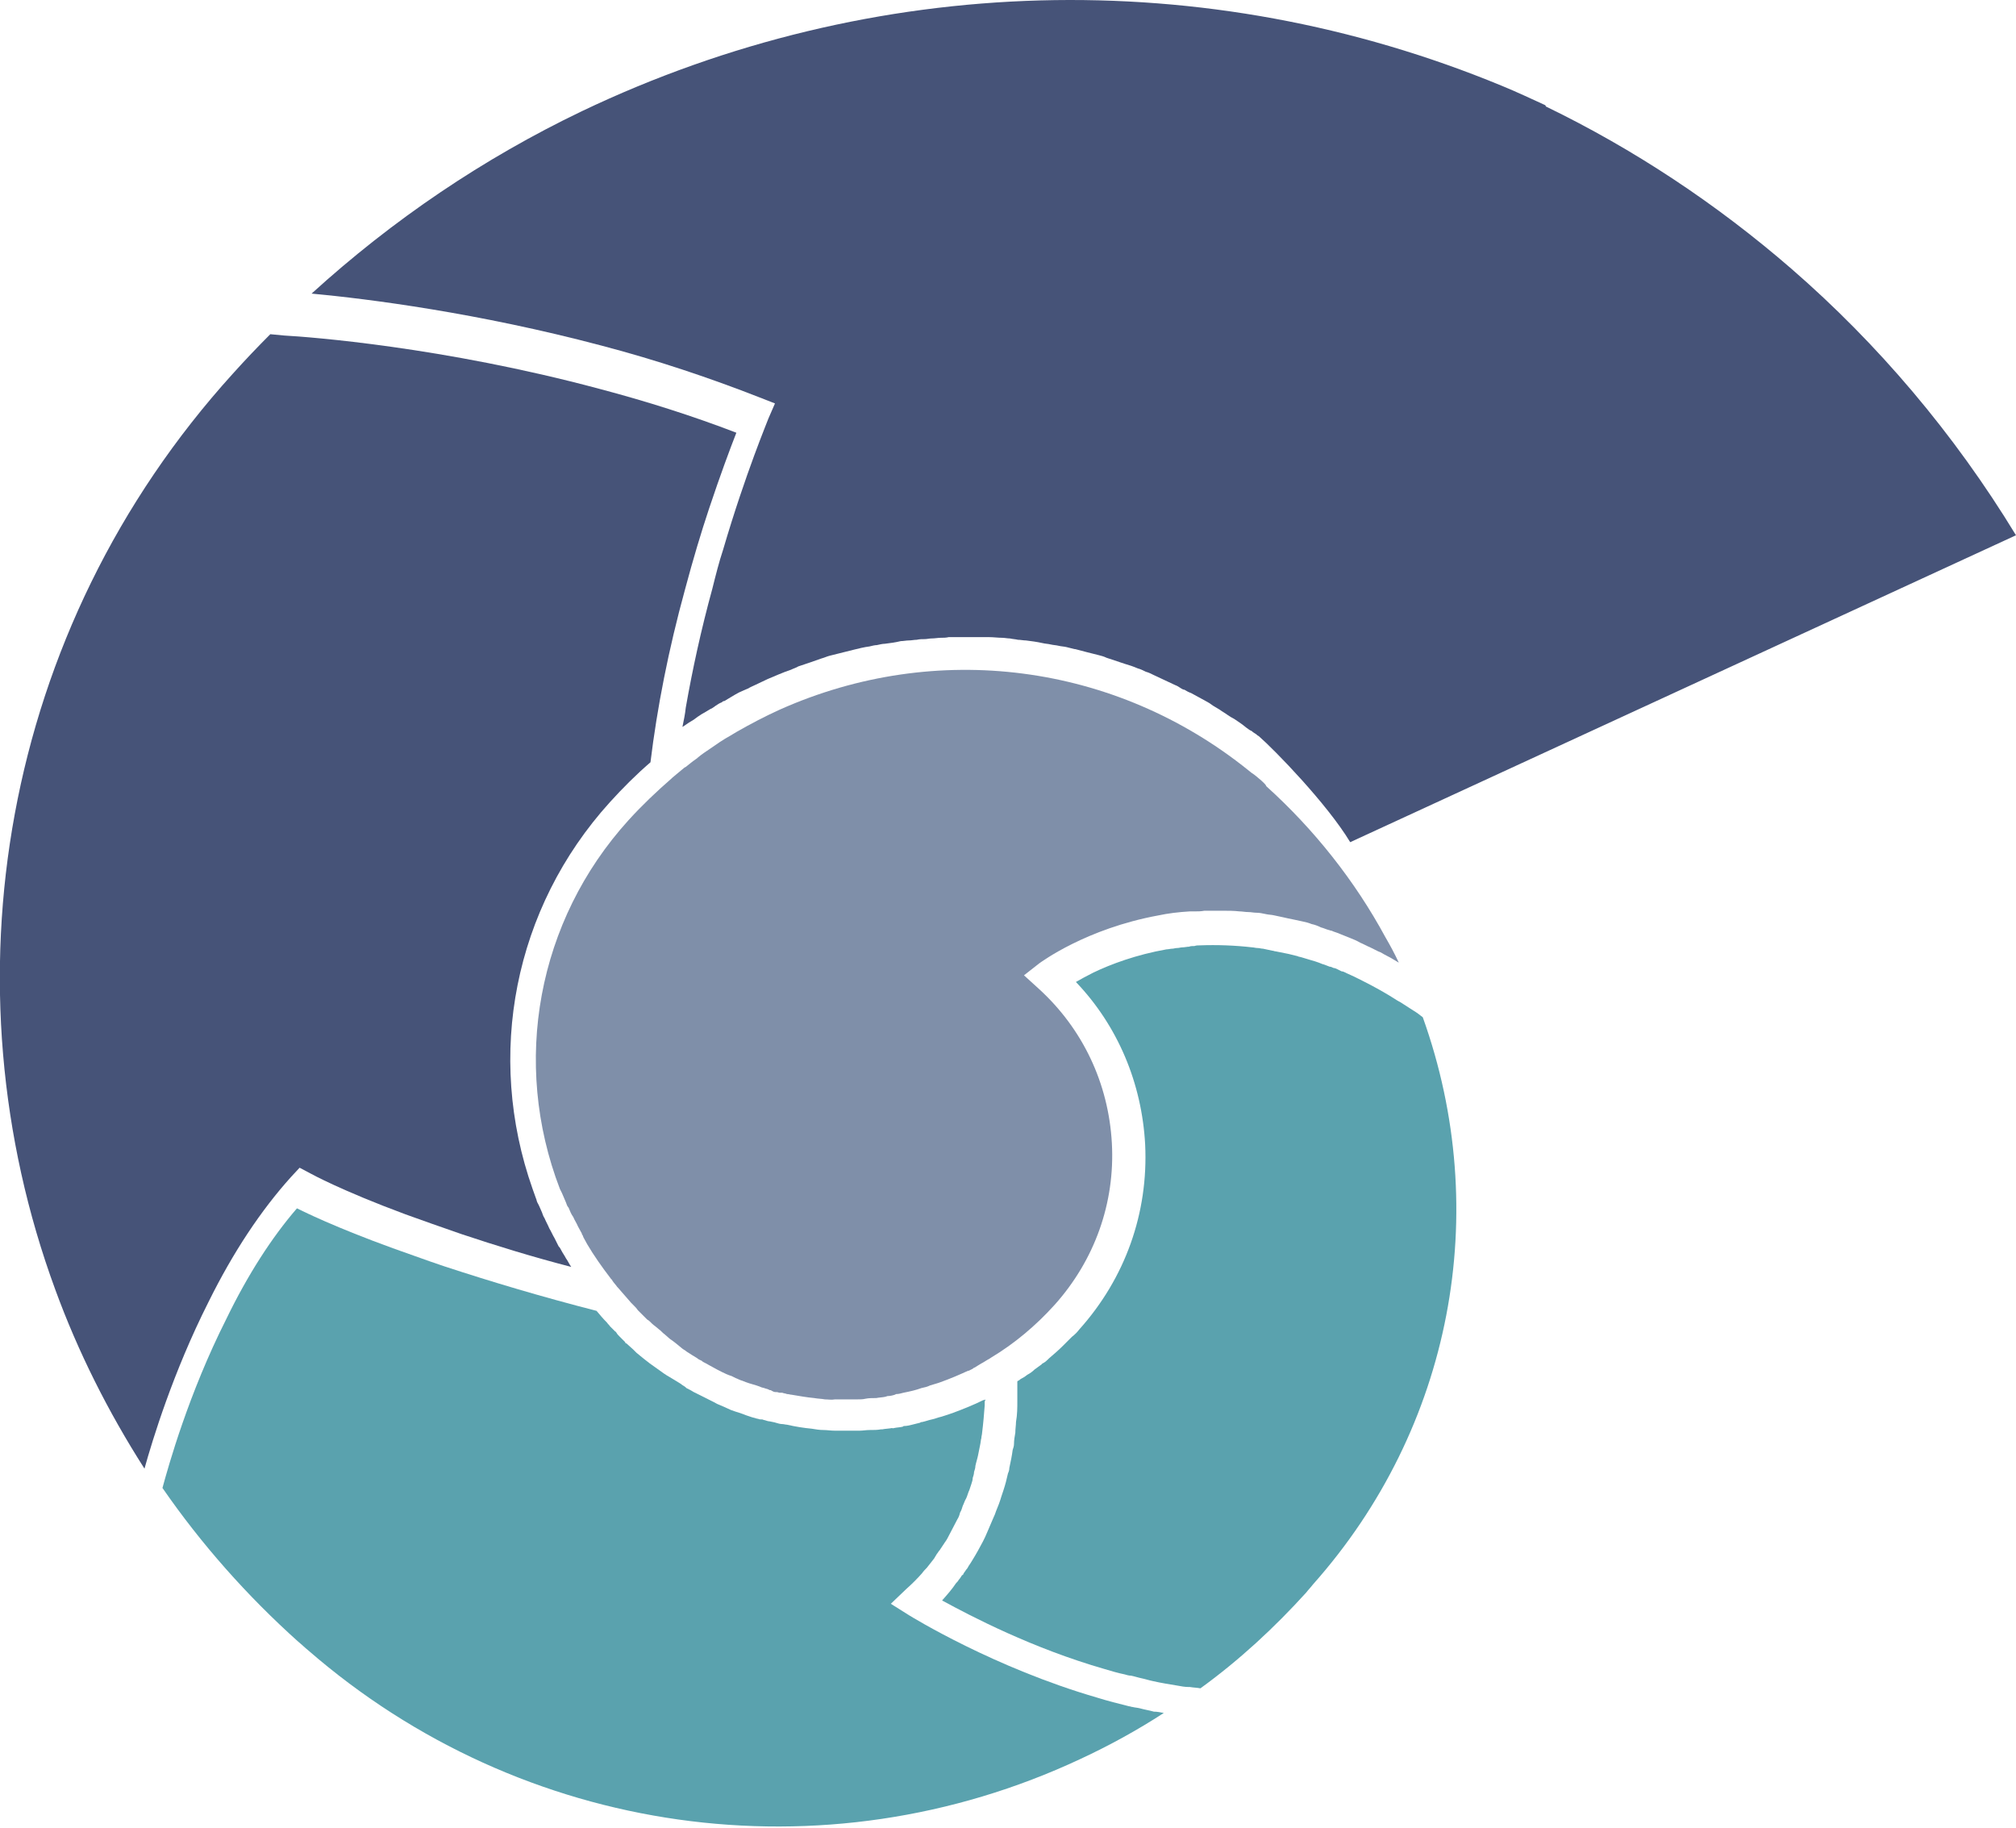
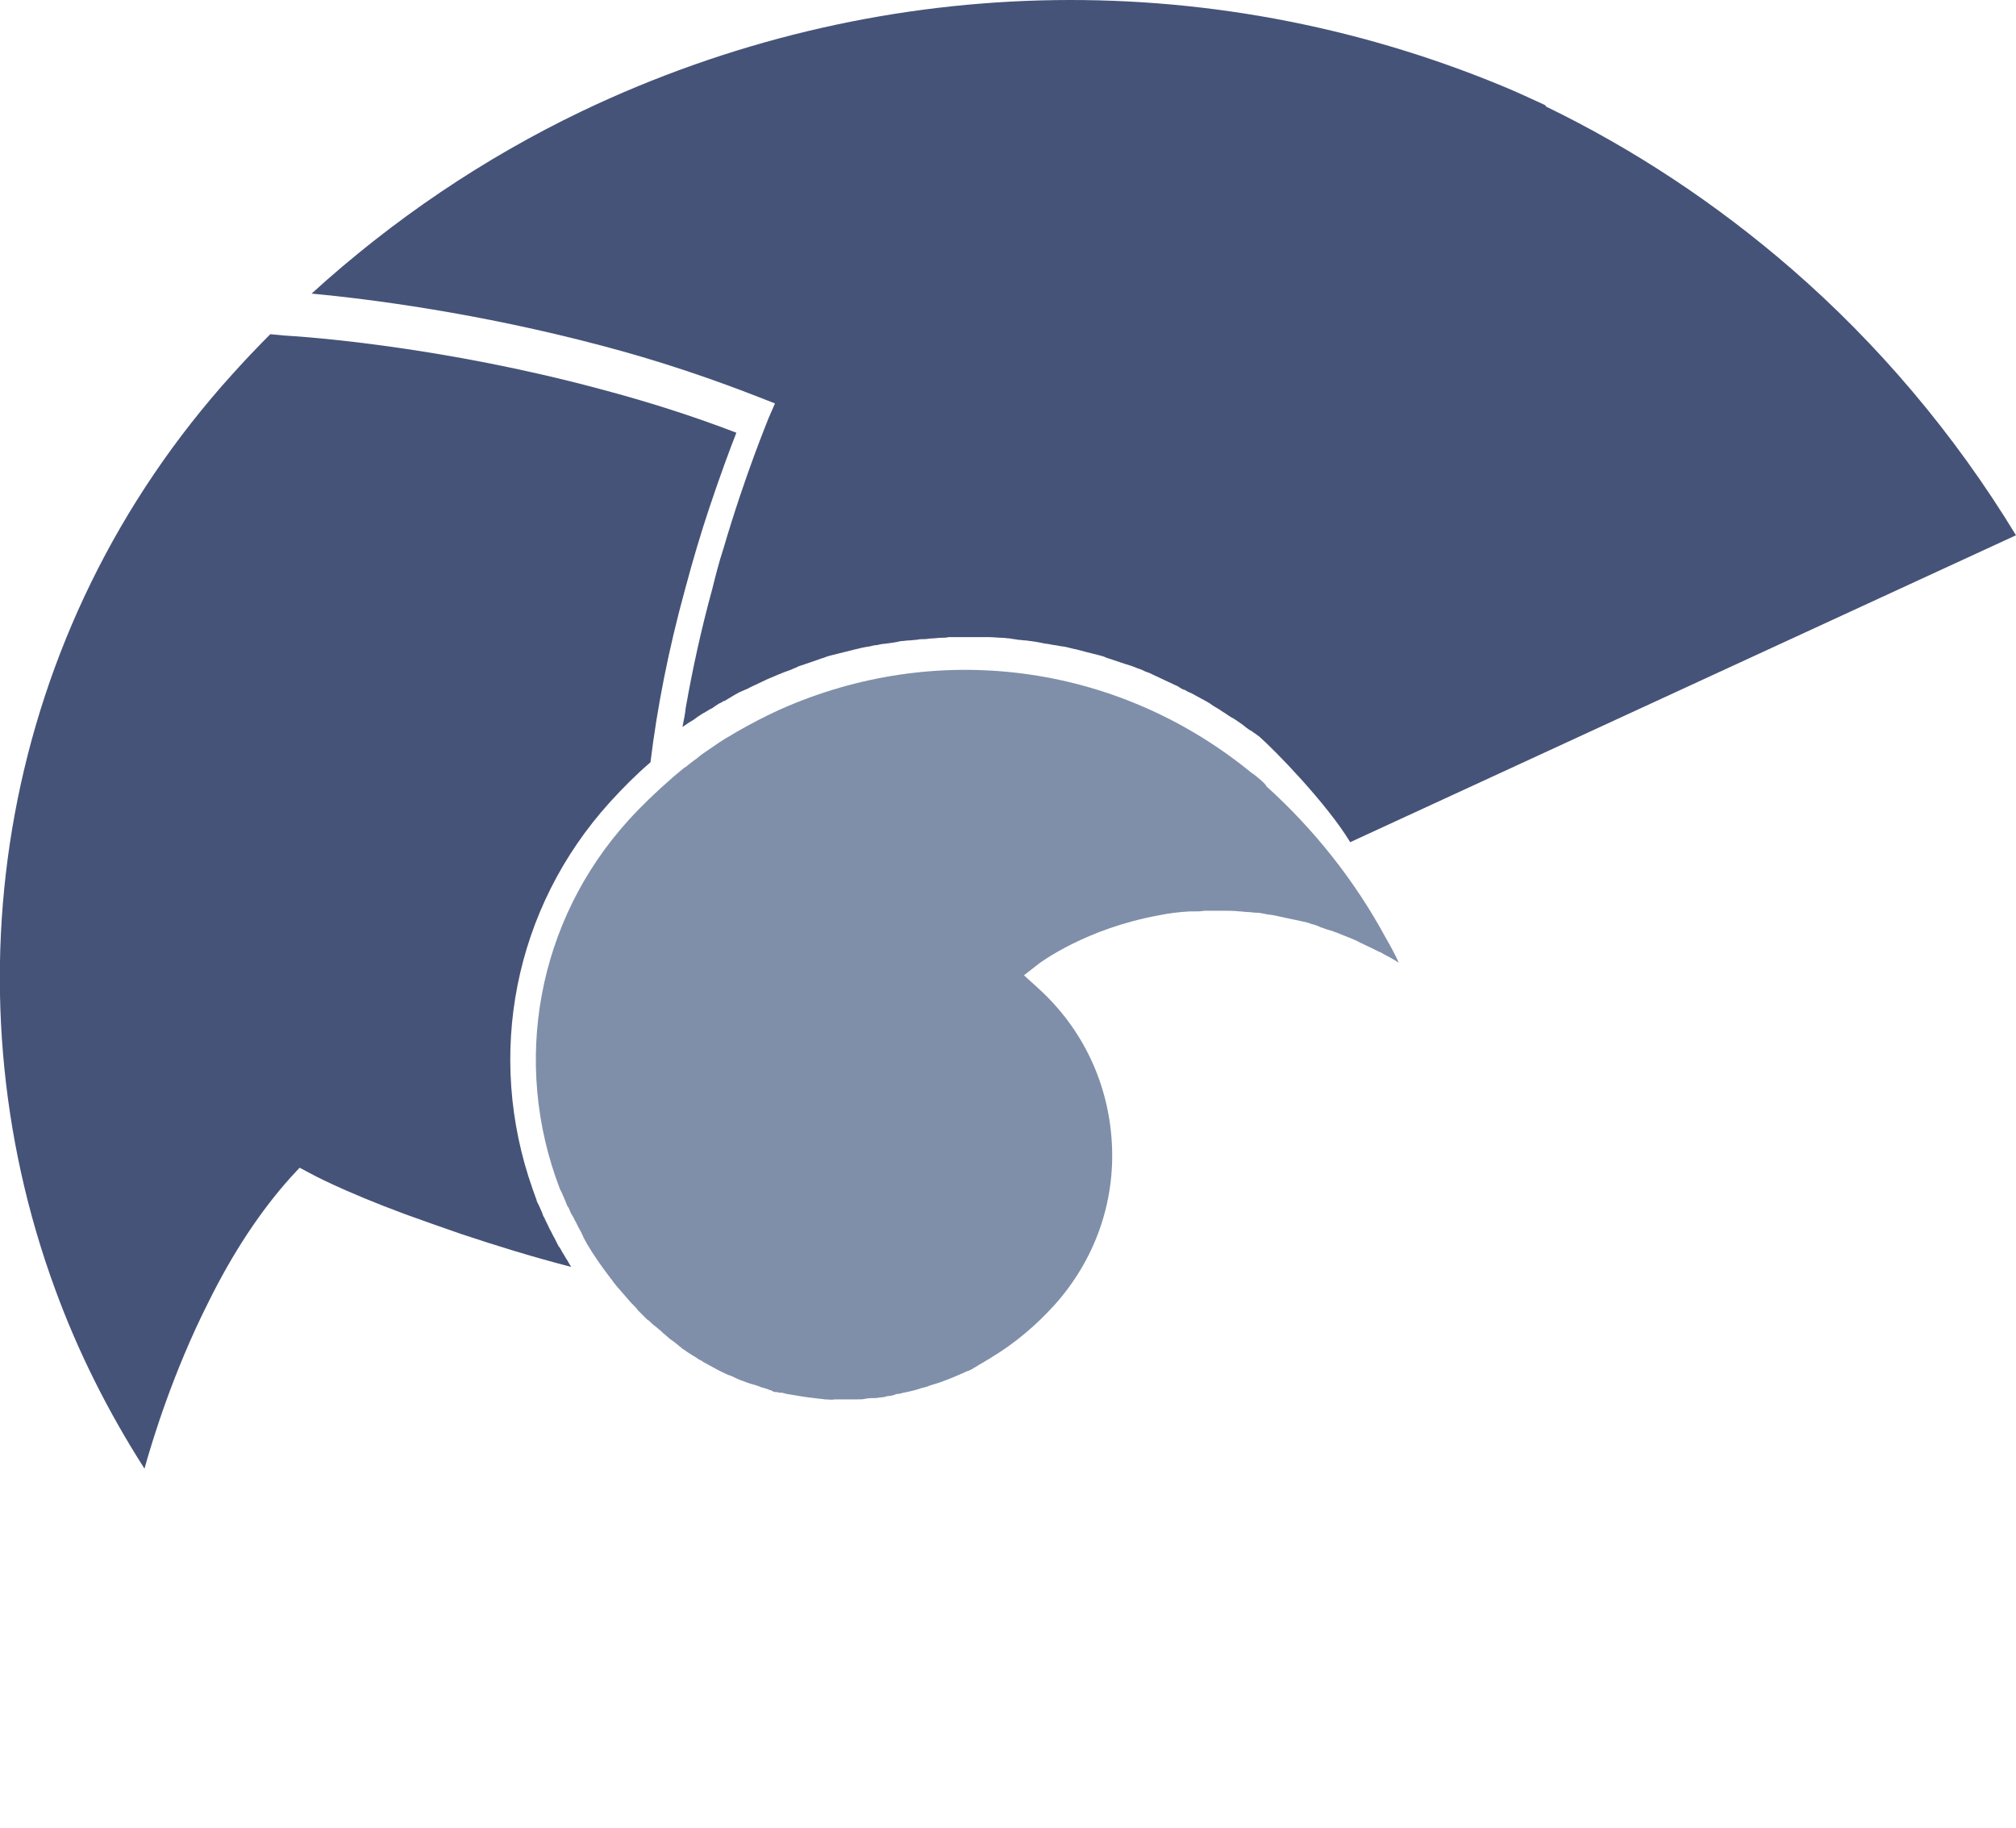
<svg xmlns="http://www.w3.org/2000/svg" version="1.1" id="Layer_1" x="0px" y="0px" viewBox="0 0 302.8 274.6" style="enable-background:new 0 0 302.8 274.6;" xml:space="preserve">
  <style type="text/css">
	.st0{fill-rule:evenodd;clip-rule:evenodd;fill:#5AA2AE;}
	.st1{fill-rule:evenodd;clip-rule:evenodd;fill:#465378;}
	.st2{fill-rule:evenodd;clip-rule:evenodd;fill:#7F8FA9;}
</style>
-   <path class="st0" d="M213.7,152.8c-0.5-0.4-0.9-0.7-1.4-1c-0.5-0.3-0.9-0.6-1.4-0.9c-0.3-0.2-0.6-0.4-1-0.6c-1.7-1.1-3.5-2.1-5.3-3  c-0.2-0.1-0.4-0.2-0.6-0.3c-0.2-0.1-0.4-0.2-0.6-0.3c-0.4-0.2-0.7-0.3-1.1-0.5c-0.1,0-0.1-0.1-0.2-0.1c-0.2-0.1-0.4-0.2-0.6-0.2  c-0.2-0.1-0.4-0.2-0.6-0.3c-0.2-0.1-0.4-0.2-0.6-0.2c-0.2-0.1-0.4-0.2-0.6-0.2c-0.3-0.1-0.7-0.3-1.1-0.4c-0.7-0.3-1.4-0.5-2.1-0.7  c-0.4-0.1-0.9-0.3-1.4-0.4c-0.1,0-0.2-0.1-0.3-0.1c-0.5-0.1-1.1-0.3-1.7-0.4c-0.5-0.1-1-0.2-1.5-0.3c-0.2,0-0.3-0.1-0.5-0.1  c-0.5-0.1-0.9-0.2-1.4-0.3c-0.3,0-0.5-0.1-0.8-0.1c-0.3,0-0.6-0.1-0.8-0.1c-2.6-0.3-5.3-0.4-7.9-0.3c-0.3,0-0.5,0-0.8,0.1  c-0.3,0-0.6,0-0.8,0.1c-0.3,0-0.7,0.1-1,0.1c-0.3,0-0.5,0.1-0.8,0.1c-0.3,0-0.5,0.1-0.7,0.1c-0.3,0-0.6,0.1-0.9,0.1  c-4.5,0.8-8.3,2.2-11,3.5c-1,0.5-1.9,1-2.6,1.4c6.3,6.6,9.9,15.2,10.4,24.4c0.5,10.3-3,20.1-9.9,27.8c-0.3,0.4-0.7,0.8-1.1,1.1  c-0.3,0.3-0.6,0.6-0.9,0.9c-0.1,0.1-0.2,0.2-0.4,0.4c-0.7,0.7-1.4,1.3-2.1,1.9c-0.3,0.3-0.6,0.6-1,0.8c0,0-0.1,0-0.1,0.1  c-0.4,0.3-0.7,0.5-1.1,0.8c-0.3,0.3-0.7,0.6-1.1,0.8c-0.1,0.1-0.3,0.2-0.4,0.3c0,0,0,0,0,0c-0.3,0.2-0.6,0.3-0.8,0.5  c-0.1,0.1-0.2,0.1-0.2,0.1c0,0,0,0-0.1,0.1c0,0.2,0,0.4,0,0.7c0,0,0,0,0,0.1c0,0.2,0,0.4,0,0.7c0,0.1,0,0.2,0,0.2c0,0.3,0,0.6,0,0.9  c0,0.1,0,0.2,0,0.4c0,0.9,0,2-0.2,3.1c0,0.5-0.1,1-0.1,1.6c-0.1,0.6-0.2,1.1-0.2,1.7c0,0.3-0.1,0.6-0.2,0.9  c-0.1,0.8-0.3,1.8-0.5,2.7c0,0.3-0.1,0.6-0.2,0.8c-0.2,0.9-0.4,1.7-0.7,2.6c-0.1,0.3-0.2,0.6-0.3,0.9c-0.2,0.7-0.5,1.5-0.8,2.2  c-0.1,0.3-0.2,0.6-0.4,1c-0.3,0.7-0.6,1.4-0.9,2.1c-0.4,1-0.9,1.9-1.4,2.8c-0.1,0.2-0.3,0.5-0.4,0.7c-0.1,0.2-0.2,0.3-0.3,0.5  c-0.2,0.3-0.4,0.7-0.7,1.1c-0.1,0.2-0.2,0.4-0.4,0.6c-0.1,0.2-0.3,0.4-0.4,0.6c0,0.1-0.1,0.2-0.2,0.2c-0.2,0.3-0.3,0.5-0.5,0.7  c-0.1,0.2-0.2,0.3-0.4,0.5c-0.6,0.9-1.3,1.7-2.1,2.6c4.4,2.4,13.6,7.2,24.4,10.3c1,0.3,2,0.6,3,0.8c0.3,0.1,0.7,0.2,1,0.2  c0.5,0.1,1.1,0.3,1.6,0.4c0.5,0.1,1.1,0.3,1.6,0.4c1.3,0.3,2.6,0.5,3.8,0.7c0.5,0.1,1.1,0.2,1.6,0.2c0.1,0,0.2,0,0.2,0  c0.6,0.1,1.1,0.1,1.6,0.2c5.8-4.2,11.1-9.1,15.9-14.4c0.3-0.4,0.7-0.8,1-1.2C218.1,214.5,224.2,182.1,213.7,152.8" />
  <path class="st1" d="M110.6,65c-6.5-2.5-13.4-4.7-20.6-6.6c-23.5-6.3-43.6-7.8-47.3-8l-2.1-0.2c-1.9,1.9-3.8,3.9-5.6,5.9  C0,94.7-8.5,148,8.3,193.7c3.4,9.3,7.9,18.3,13.4,26.9c1.2-4.3,4.3-14.5,9.6-25c3.7-7.5,7.9-13.8,12.4-18.8l1.3-1.4l1.7,0.9  c0,0,4.5,2.5,14.2,6.1c2.5,0.9,5.3,1.9,8.5,3c5.1,1.7,10.6,3.4,16.4,4.9c-0.3-0.4-0.5-0.9-0.8-1.3c-0.2-0.4-0.5-0.8-0.7-1.2  c-0.1-0.2-0.2-0.4-0.4-0.6c-0.2-0.4-0.4-0.8-0.6-1.2c-0.3-0.5-0.5-1-0.8-1.5c-0.2-0.5-0.5-1-0.7-1.5c-0.2-0.3-0.3-0.6-0.4-0.9  c-0.2-0.4-0.4-1-0.7-1.5c-0.1-0.2-0.1-0.4-0.2-0.6l-0.5-1.4c-7.1-20.1-2.8-42.2,11.6-58.1c1.9-2.1,4-4.2,6.1-6  c1-8.2,2.7-16.9,5.2-26c1.2-4.5,2.4-8.5,3.6-12.1C108.2,71.3,109.7,67.3,110.6,65" />
  <path class="st1" d="M269.1,40.4c-11.3-9.8-23.7-18-36.9-24.4c0-0.1-0.1-0.1-0.1-0.2c-2.2-1-4.3-2-6.5-2.9  C181.1-5.5,131.2-4.2,87.4,16.7C72.6,23.8,59,33,46.8,44.1c8.6,0.8,25,2.9,43.5,7.8c8.4,2.2,16.4,4.9,23.8,7.8l2.3,0.9l-1,2.3  c0,0.1-3.4,8.1-6.8,19.7c-0.6,1.8-1.1,3.8-1.6,5.8c-1.7,6.2-3,12.2-4,17.9c-0.1,1-0.3,1.9-0.5,2.9c0.1-0.1,0.2-0.1,0.3-0.2  c0.4-0.3,0.9-0.6,1.4-0.9c0.4-0.3,0.8-0.6,1.3-0.9c0.1,0,0.1-0.1,0.2-0.1c0.3-0.2,0.7-0.4,1-0.6c0.3-0.1,0.5-0.3,0.8-0.5  c0.3-0.2,0.6-0.4,0.9-0.5c0.1-0.1,0.2-0.2,0.4-0.2c0.5-0.3,1-0.6,1.5-0.9c0.5-0.3,0.9-0.5,1.4-0.7c0.2-0.1,0.5-0.2,0.7-0.3  c0.3-0.2,0.6-0.3,1-0.5c0.6-0.3,1.3-0.6,1.9-0.9c1.2-0.5,2.3-1,3.5-1.4c0.4-0.2,0.8-0.3,1.1-0.5c1.2-0.4,2.4-0.8,3.5-1.2  c0.4-0.1,0.8-0.3,1.2-0.4c0.4-0.1,0.8-0.2,1.2-0.3c0.4-0.1,0.8-0.2,1.2-0.3c0.4-0.1,0.8-0.2,1.2-0.3c0.8-0.2,1.6-0.4,2.4-0.5  c0.4-0.1,0.8-0.2,1.1-0.2c0.4-0.1,0.9-0.2,1.2-0.2c0.8-0.1,1.6-0.2,2.4-0.4c0.4,0,0.8-0.1,1.2-0.1c0.4,0,0.8-0.1,1.2-0.1  c0.4-0.1,0.8-0.1,1.2-0.1c0.3,0,0.7-0.1,1-0.1c0.5,0,1-0.1,1.4-0.1c0.4,0,0.8,0,1.2-0.1c0.4,0,0.8,0,1.2,0c1.2,0,2.4,0,3.6,0  c0.4,0,0.8,0,1.2,0c0.7,0,1.4,0.1,2,0.1c0.4,0,0.8,0.1,1.2,0.1l0,0c0.4,0.1,0.8,0.1,1.2,0.2c0.4,0,0.8,0.1,1.2,0.1  c0.8,0.1,1.6,0.2,2.5,0.4c0.4,0.1,0.8,0.1,1.2,0.2c0.4,0.1,0.8,0.1,1.2,0.2c0.4,0.1,0.8,0.1,1.2,0.2c0.4,0.1,0.8,0.2,1.2,0.3  c0,0,0.1,0,0.1,0c1.1,0.3,2.3,0.6,3.5,0.9c0.4,0.1,0.8,0.2,1.2,0.4c0.9,0.3,1.8,0.6,2.7,0.9c0.7,0.2,1.3,0.4,2,0.7  c0.4,0.1,0.8,0.3,1.2,0.5c0.4,0.1,0.8,0.3,1.2,0.5c1.1,0.5,2.1,1,3.2,1.5c0.3,0.1,0.6,0.3,0.9,0.5c0.2,0.1,0.3,0.2,0.5,0.2  c0.3,0.2,0.7,0.4,1,0.5c0.4,0.2,0.7,0.4,1.1,0.6c0.4,0.2,0.7,0.4,1.1,0.6c0.4,0.2,0.7,0.4,1.1,0.7c0.3,0.2,0.7,0.4,1,0.6  c0.4,0.3,0.8,0.5,1.2,0.8c0.3,0.2,0.6,0.4,1,0.6c0.6,0.4,1.2,0.8,1.8,1.3c0.3,0.2,0.5,0.4,0.8,0.5c0.2,0.2,0.4,0.3,0.7,0.5  c0.1,0.1,0.2,0.2,0.4,0.3c2.3,2,10.2,10.1,13.7,15.9l100-46.1C293.5,65.1,282,51.6,269.1,40.4" />
-   <path class="st0" d="M148,210.2c-0.1,0.1-0.2,0.1-0.3,0.1c-1.4,0.7-2.9,1.3-4.5,1.9c-0.6,0.2-1.1,0.4-1.8,0.6  c-0.5,0.1-0.9,0.3-1.4,0.4c-0.5,0.1-1,0.3-1.5,0.4c-0.1,0-0.2,0-0.3,0.1c-0.4,0.1-0.8,0.2-1.2,0.3c-0.4,0.1-0.8,0.2-1.2,0.2  c-0.1,0-0.1,0-0.2,0.1c-0.4,0.1-0.8,0.1-1.3,0.2c-0.1,0-0.2,0.1-0.3,0c-0.5,0.1-1,0.1-1.5,0.2c0,0-0.1,0-0.1,0l-0.1,0  c-0.5,0.1-1.1,0.1-1.7,0.1c-0.5,0-1,0.1-1.5,0.1c-0.5,0-1,0-1.6,0l-0.3,0c-0.5,0-1,0-1.5,0c-0.1,0-0.2,0-0.3,0  c-0.6,0-1.2-0.1-1.7-0.1c-0.6,0-1.2-0.1-1.8-0.2c-1.1-0.1-2.4-0.3-3.7-0.6c-0.2,0-0.5-0.1-0.8-0.1c-0.2,0-0.6-0.1-0.9-0.2  c-0.3-0.1-0.5-0.1-0.9-0.2c-0.2,0-0.5-0.1-0.8-0.2l-0.1,0c-0.1-0.1-0.3-0.1-0.5-0.1l-0.1,0c-0.2-0.1-0.5-0.1-0.7-0.2l-0.4-0.1  c-0.3-0.1-0.6-0.2-0.9-0.3c-0.7-0.3-1.5-0.5-2.3-0.8c-0.4-0.2-0.7-0.3-1.1-0.5l-0.7-0.3c-0.3-0.1-0.6-0.3-0.8-0.4c-1-0.5-2-1-3-1.5  c-0.3-0.2-0.7-0.4-1.1-0.6l-0.1-0.1c-0.2-0.2-0.5-0.3-0.7-0.5c-0.5-0.3-1.1-0.7-1.8-1.1c-0.2-0.1-0.5-0.3-0.8-0.5  c-0.7-0.5-1.4-1-2.1-1.5l-0.9-0.7c-0.4-0.3-0.7-0.6-1.1-0.9c-0.2-0.2-0.3-0.3-0.5-0.5c-0.3-0.3-0.7-0.6-1-0.9l-0.2-0.1  c0,0,0,0,0-0.1l-0.8-0.8c-0.2-0.2-0.4-0.4-0.5-0.6c-0.1-0.1-0.1-0.2-0.2-0.2c-0.3-0.3-0.5-0.5-0.8-0.8c-0.1-0.2-0.3-0.3-0.4-0.5  c-0.6-0.6-1.1-1.2-1.6-1.8c-8.2-2.1-15.9-4.4-22.9-6.7c-1.5-0.5-2.9-1-4.3-1.5c-9.5-3.3-15.2-5.9-17.8-7.2  c-3.8,4.4-7.4,10-10.6,16.6c-5.7,11.3-8.7,22.1-9.6,25.4c5.8,8.4,12.7,16.2,20.4,23.1c0.5,0.4,1,0.9,1.5,1.3  c32.1,27.9,77.4,34.4,116,16.3c4.3-2,8.5-4.3,12.5-6.9c-0.5-0.1-1-0.2-1.5-0.2c-0.7-0.2-1.4-0.3-2.1-0.5c-0.4-0.1-0.7-0.1-1.1-0.2  c-0.2,0-0.3-0.1-0.5-0.1c-1.6-0.4-3.2-0.8-4.8-1.3c-15.5-4.5-27.8-12.1-28.3-12.4l-2.7-1.7l2.3-2.2c0.9-0.8,1.7-1.6,2.4-2.4  c0.2-0.3,0.5-0.6,0.7-0.8c0.4-0.5,0.7-0.9,1.1-1.4c0.1-0.2,0.2-0.3,0.3-0.5c0.1-0.2,0.3-0.4,0.4-0.6c0,0,0,0,0.1-0.1  c0.2-0.3,0.4-0.6,0.6-0.9c0.1-0.1,0.1-0.2,0.2-0.3c0.3-0.4,0.5-0.8,0.7-1.2c0.4-0.8,0.8-1.5,1.2-2.3c0,0,0,0,0,0  c0.2-0.3,0.3-0.6,0.4-1c0.2-0.3,0.3-0.7,0.4-1c0.2-0.4,0.3-0.8,0.5-1.1c0.2-0.4,0.3-0.9,0.5-1.3c0.1-0.3,0.2-0.6,0.3-0.9  c0.1-0.3,0.2-0.6,0.2-0.9c0.1-0.3,0.2-0.6,0.2-0.9c0.1-0.3,0.2-0.6,0.2-0.9c0.1-0.5,0.3-1.1,0.4-1.6c0.1-0.5,0.2-1,0.3-1.5  c0.1-0.4,0.1-0.8,0.2-1.1c0-0.3,0.1-0.5,0.1-0.7c0.2-1.6,0.3-2.9,0.4-4.2c0-0.2,0-0.4,0-0.6C147.9,210.5,148,210.4,148,210.2" />
  <path class="st2" d="M189.4,117.2c-0.5-0.4-0.9-0.8-1.4-1.1l-0.5-0.4c-20-16.1-46.9-19.6-70.4-9.1c-2.2,1-4.3,2.1-6.4,3.3  c-0.3,0.2-0.7,0.4-1,0.6c-1.1,0.6-2.1,1.3-3.1,2c-0.6,0.4-1.2,0.8-1.8,1.3c0,0-0.1,0.1-0.1,0.1c-0.6,0.4-1.2,0.9-1.7,1.3  c-0.1,0-0.1,0.1-0.2,0.1c-0.6,0.5-1.2,1-1.8,1.5c0,0-0.1,0.1-0.1,0.1c-2.3,2-4.5,4.1-6.5,6.3c-13.7,15.1-17.6,36.4-10.3,55.4  l0.3,0.6c0.2,0.5,0.4,0.9,0.6,1.4c0.1,0.3,0.2,0.6,0.4,0.8c0.2,0.5,0.4,1,0.7,1.4c0.2,0.5,0.5,0.9,0.7,1.4c0.2,0.4,0.4,0.7,0.6,1.1  l0,0.1c0.1,0.1,0.2,0.3,0.2,0.4l0,0c0.2,0.4,0.4,0.7,0.6,1.1c1,1.7,2.2,3.4,3.5,5.1c0.1,0.1,0.1,0.2,0.2,0.2l0.1,0.2  c0.2,0.3,0.5,0.6,0.7,0.9l0.1,0.1c0.7,0.8,1.3,1.5,2,2.3l0,0c0.1,0.1,0.2,0.2,0.3,0.3l0.1,0.1c0.2,0.2,0.4,0.4,0.6,0.7l0.1,0.1  c0,0,0.1,0.1,0.1,0.1l0.1,0.1c0.1,0.1,0.2,0.2,0.4,0.4l0,0l0.5,0.5l0,0l0.2,0.2l0.3,0.2c0.3,0.3,0.6,0.6,0.9,0.8l0.6,0.5  c0.3,0.2,0.5,0.5,0.8,0.7l0.8,0.7c0.6,0.4,1.2,0.9,1.8,1.4c0.2,0.2,0.5,0.3,0.7,0.5c0.6,0.4,1.1,0.7,1.6,1c0.2,0.2,0.5,0.3,0.7,0.4  l0.1,0.1c0.3,0.2,0.6,0.3,0.9,0.5c0.9,0.5,1.8,1,2.7,1.4c0.2,0.1,0.5,0.2,0.8,0.3l0.6,0.3c0.3,0.1,0.6,0.3,1,0.4  c0.7,0.3,1.4,0.5,2.1,0.7c0.3,0.1,0.6,0.2,0.8,0.3l0.4,0.1c0.2,0.1,0.4,0.1,0.6,0.2l0.2,0.1c0.1,0,0.2,0,0.3,0.1l0.2,0.1  c0,0,0,0,0,0c0.2,0.1,0.3,0.1,0.4,0.1c0,0,0.1,0,0.1,0l0.1,0c0.1,0,0.3,0.1,0.4,0.1c0.1,0,0.2,0,0.3,0l0.1,0  c0.2,0.1,0.5,0.1,0.7,0.2c0.3,0,0.5,0.1,0.7,0.1c1.2,0.2,2.3,0.4,3.4,0.5c0.5,0.1,1.1,0.1,1.6,0.2c0.5,0,1,0.1,1.5,0l0.2,0  c0.5,0,1,0,1.5,0l0.2,0c0.5,0,1,0,1.4,0c0.5,0,0.9,0,1.3-0.1c0.5-0.1,1-0.1,1.5-0.1c0,0,0.1,0,0.1,0c0.5-0.1,1-0.1,1.4-0.2l0.3-0.1  c0.4,0,0.8-0.1,1.1-0.2l0.2-0.1c0.4,0,0.7-0.1,1.1-0.2c1-0.2,1.9-0.4,2.7-0.7c0.5-0.1,0.9-0.2,1.3-0.4c0.6-0.2,1.1-0.3,1.6-0.5  c1.4-0.5,2.8-1.1,4.1-1.7l0.1,0c0.2-0.1,0.4-0.2,0.6-0.3l0.1-0.1c0.3-0.1,0.5-0.3,0.7-0.4c0.2-0.1,0.3-0.2,0.5-0.3  c0.4-0.2,0.8-0.5,1.2-0.7l0.3-0.2c3.5-2.1,6.7-4.8,9.5-7.9c6-6.7,9.1-15.3,8.6-24.3c-0.5-9-4.4-17.2-11-23.2l-2.2-2l2.3-1.8  c0.3-0.2,7-5.2,17.9-7.2c1.4-0.3,3-0.5,4.7-0.6c0.2,0,0.5,0,0.7,0c0.5,0,1,0,1.5-0.1c0.3,0,0.5,0,0.8,0c0.2,0,0.5,0,0.8,0  c0.4,0,0.8,0,1.2,0c0.8,0,1.6,0,2.5,0.1c0.4,0,0.8,0.1,1.3,0.1c0.4,0,0.8,0.1,1.2,0.1c0.5,0,0.9,0.1,1.4,0.2  c0.4,0.1,0.9,0.1,1.3,0.2c0.5,0.1,0.9,0.2,1.4,0.3c0.4,0.1,0.9,0.2,1.4,0.3c0.5,0.1,0.9,0.2,1.4,0.3c0.5,0.1,0.9,0.2,1.4,0.4  c0.5,0.1,1,0.3,1.4,0.5c0.4,0.1,0.8,0.3,1.2,0.4c0.1,0,0.2,0.1,0.4,0.1c0.4,0.2,0.9,0.3,1.3,0.5c0.5,0.2,1,0.4,1.5,0.6  c0.5,0.2,1,0.4,1.5,0.7l0,0c0.5,0.2,1,0.5,1.5,0.7c0.4,0.2,0.8,0.4,1.2,0.6c0.3,0.1,0.5,0.2,0.8,0.4c0.8,0.4,1.5,0.8,2.3,1.3  c-0.6-1.3-1.3-2.6-2-3.8c-4.6-8.5-10.7-16.2-17.9-22.7C190.1,117.8,189.7,117.5,189.4,117.2" />
</svg>